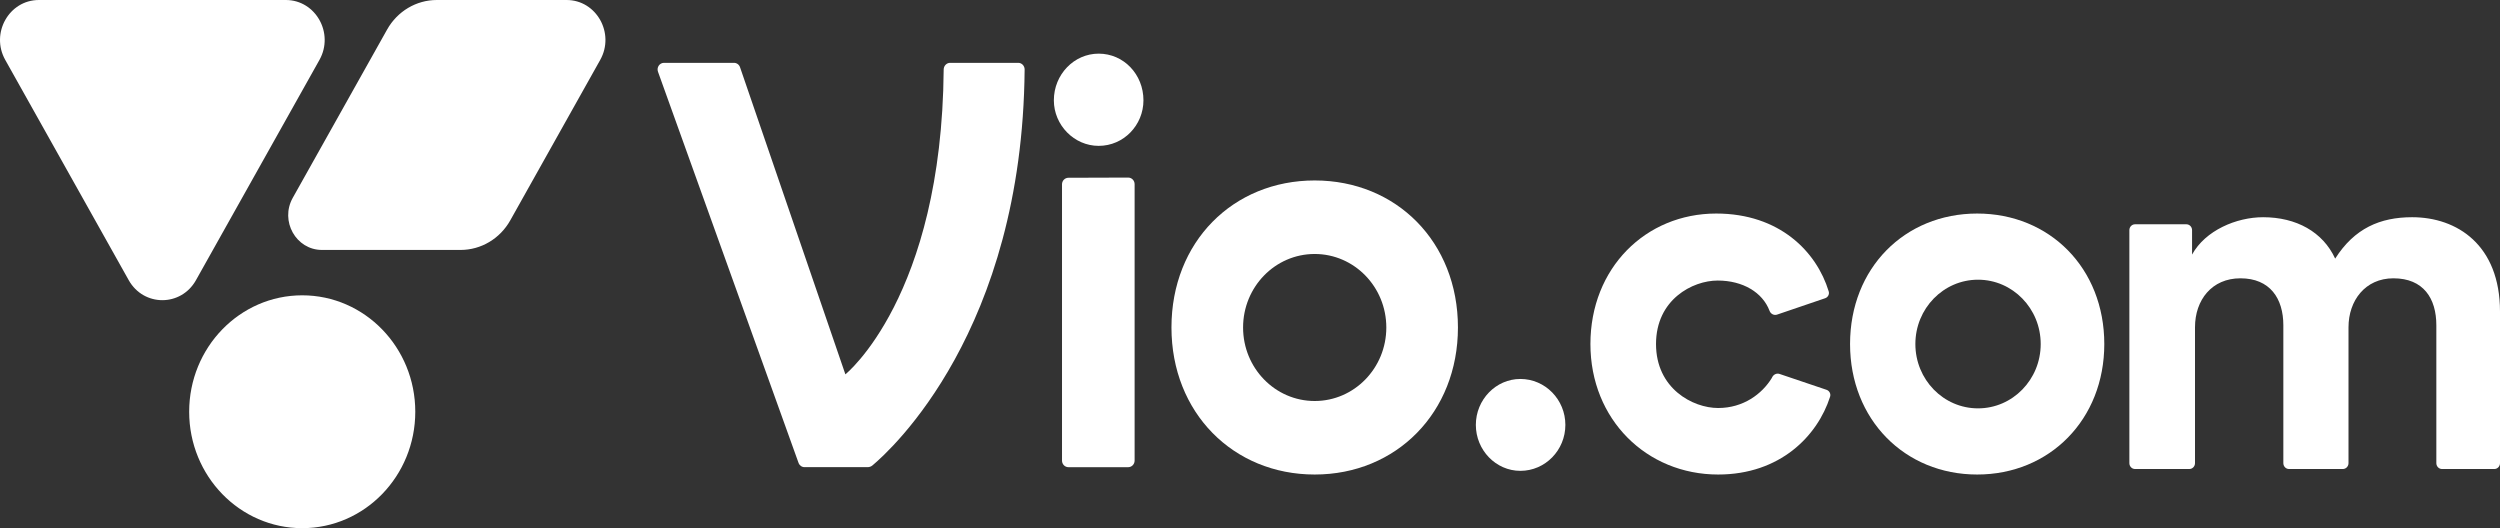
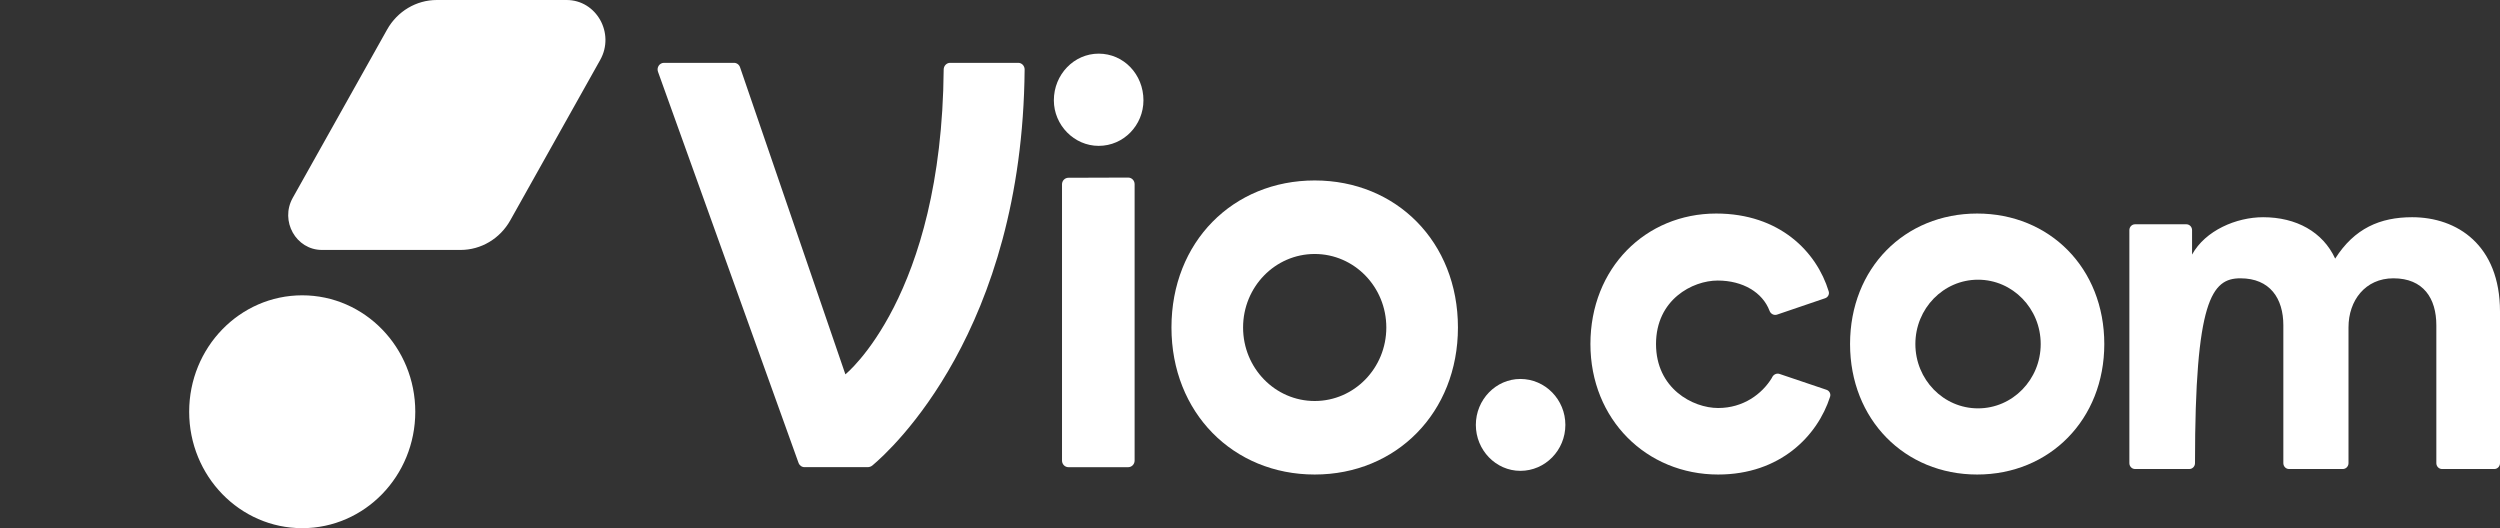
<svg xmlns="http://www.w3.org/2000/svg" width="142" height="30" viewBox="0 0 142 30" fill="none">
  <rect x="0" y="0" width="142" height="30" fill="#333333" stroke="none" />
  <g clip-path="url(#clip0_1895_3394)">
    <path d="M64.446 26.161C64.446 26.368 64.283 26.536 64.082 26.536H60.687C60.485 26.536 60.322 26.368 60.322 26.161V10.471C60.322 10.264 60.485 10.097 60.686 10.097L64.08 10.086C64.282 10.086 64.446 10.253 64.446 10.46V26.161Z" fill="white" />
    <path d="M48.018 21.263L42.034 3.819C41.983 3.669 41.845 3.569 41.691 3.569H37.715C37.462 3.569 37.286 3.828 37.373 4.073L45.357 26.291C45.41 26.438 45.546 26.535 45.698 26.535H49.272C49.376 26.535 49.474 26.504 49.555 26.436C50.605 25.557 58.074 18.79 58.199 3.948C58.201 3.742 58.038 3.569 57.837 3.569H53.966C53.765 3.569 53.602 3.742 53.601 3.948C53.495 16.871 48.018 21.263 48.018 21.263Z" fill="white" />
    <path fill-rule="evenodd" clip-rule="evenodd" d="M74.675 10.25C70.039 10.25 66.539 13.738 66.539 18.602C66.539 23.433 70.039 26.953 74.675 26.953C79.31 26.953 82.811 23.433 82.811 18.602C82.811 13.738 79.31 10.25 74.675 10.25ZM78.743 18.602C78.743 20.908 76.921 22.777 74.675 22.777C72.428 22.777 70.607 20.908 70.607 18.602C70.607 16.295 72.428 14.426 74.675 14.426C76.921 14.426 78.743 16.295 78.743 18.602Z" fill="white" />
    <path d="M97.564 15.935C98.992 15.935 100.113 16.605 100.511 17.656C100.576 17.83 100.763 17.93 100.937 17.87L103.668 16.94C103.828 16.885 103.921 16.715 103.871 16.552C103.185 14.296 101.079 12.129 97.48 12.129C93.474 12.129 90.336 15.225 90.336 19.541C90.336 23.829 93.53 26.953 97.592 26.953C101.107 26.953 103.235 24.765 103.949 22.534C104.002 22.369 103.909 22.196 103.747 22.141L101.077 21.239C100.912 21.183 100.735 21.271 100.659 21.428L100.653 21.442L100.65 21.448L100.648 21.451L100.647 21.453C100.643 21.462 100.639 21.469 100.634 21.477C100.085 22.374 99.023 23.175 97.592 23.175C96.149 23.175 94.062 22.069 94.062 19.541C94.062 17.014 96.137 15.935 97.564 15.935Z" fill="white" />
-     <path d="M124.353 26.64C124.532 26.64 124.676 26.491 124.676 26.308V18.589C124.676 17.041 125.63 15.808 127.255 15.808C128.937 15.808 129.694 16.955 129.694 18.474V26.308C129.694 26.491 129.838 26.64 130.017 26.64H133.071C133.25 26.64 133.395 26.491 133.395 26.308V18.589C133.395 17.069 134.348 15.808 135.946 15.808C137.656 15.808 138.384 16.955 138.384 18.474V26.308C138.384 26.491 138.529 26.64 138.707 26.64H141.677C141.856 26.64 142 26.491 142 26.308V17.7C142 13.915 139.562 12.338 137.011 12.338C135.188 12.338 133.731 12.969 132.638 14.689C131.937 13.169 130.424 12.338 128.545 12.338C127.031 12.338 125.265 13.084 124.509 14.46V13.071C124.509 12.888 124.364 12.739 124.185 12.739H121.272C121.093 12.739 120.948 12.888 120.948 13.071V26.308C120.948 26.491 121.093 26.64 121.272 26.64H124.353Z" fill="white" />
+     <path d="M124.353 26.64C124.532 26.64 124.676 26.491 124.676 26.308C124.676 17.041 125.63 15.808 127.255 15.808C128.937 15.808 129.694 16.955 129.694 18.474V26.308C129.694 26.491 129.838 26.64 130.017 26.64H133.071C133.25 26.64 133.395 26.491 133.395 26.308V18.589C133.395 17.069 134.348 15.808 135.946 15.808C137.656 15.808 138.384 16.955 138.384 18.474V26.308C138.384 26.491 138.529 26.64 138.707 26.64H141.677C141.856 26.64 142 26.491 142 26.308V17.7C142 13.915 139.562 12.338 137.011 12.338C135.188 12.338 133.731 12.969 132.638 14.689C131.937 13.169 130.424 12.338 128.545 12.338C127.031 12.338 125.265 13.084 124.509 14.46V13.071C124.509 12.888 124.364 12.739 124.185 12.739H121.272C121.093 12.739 120.948 12.888 120.948 13.071V26.308C120.948 26.491 121.093 26.64 121.272 26.64H124.353Z" fill="white" />
    <path fill-rule="evenodd" clip-rule="evenodd" d="M112.304 12.129C108.19 12.129 105.083 15.225 105.083 19.541C105.083 23.829 108.19 26.953 112.304 26.953C116.418 26.953 119.524 23.829 119.524 19.541C119.524 15.225 116.418 12.129 112.304 12.129ZM115.912 19.541C115.912 21.559 114.318 23.195 112.352 23.195C110.386 23.195 108.793 21.559 108.793 19.541C108.793 17.523 110.386 15.887 112.352 15.887C114.318 15.887 115.912 17.523 115.912 19.541Z" fill="white" />
    <path d="M83.828 24.134C83.828 25.568 84.967 26.744 86.356 26.744C87.773 26.744 88.913 25.568 88.913 24.134C88.913 22.701 87.773 21.525 86.356 21.525C84.967 21.525 83.828 22.701 83.828 24.134Z" fill="white" />
    <path d="M62.404 8.285C61.008 8.285 59.859 7.103 59.859 5.698C59.859 4.229 61.008 3.047 62.404 3.047C63.831 3.047 64.948 4.229 64.948 5.698C64.948 7.103 63.831 8.285 62.404 8.285Z" fill="white" />
    <path d="M32.182 0C33.879 0 34.94 1.892 34.091 3.405L28.982 12.519C28.399 13.557 27.323 14.197 26.159 14.197H18.289C16.813 14.197 15.891 12.552 16.629 11.236L21.988 1.678C22.57 0.64 23.646 0 24.81 0H32.182Z" fill="white" />
-     <path d="M16.235 0C17.932 0 18.992 1.892 18.144 3.405L11.13 15.915C10.282 17.428 8.161 17.428 7.312 15.915L0.299 3.405C-0.55 1.892 0.511 0 2.208 0H16.235Z" fill="white" />
    <path d="M23.588 23.387C23.588 27.039 20.713 30 17.166 30C13.62 30 10.745 27.039 10.745 23.387C10.745 19.735 13.62 16.774 17.166 16.774C20.713 16.774 23.588 19.735 23.588 23.387Z" fill="white" />
  </g>
  <defs>
    <clipPath id="clip0_1895_3394">
      <rect width="142" height="30" fill="white" />
    </clipPath>
  </defs>
</svg>